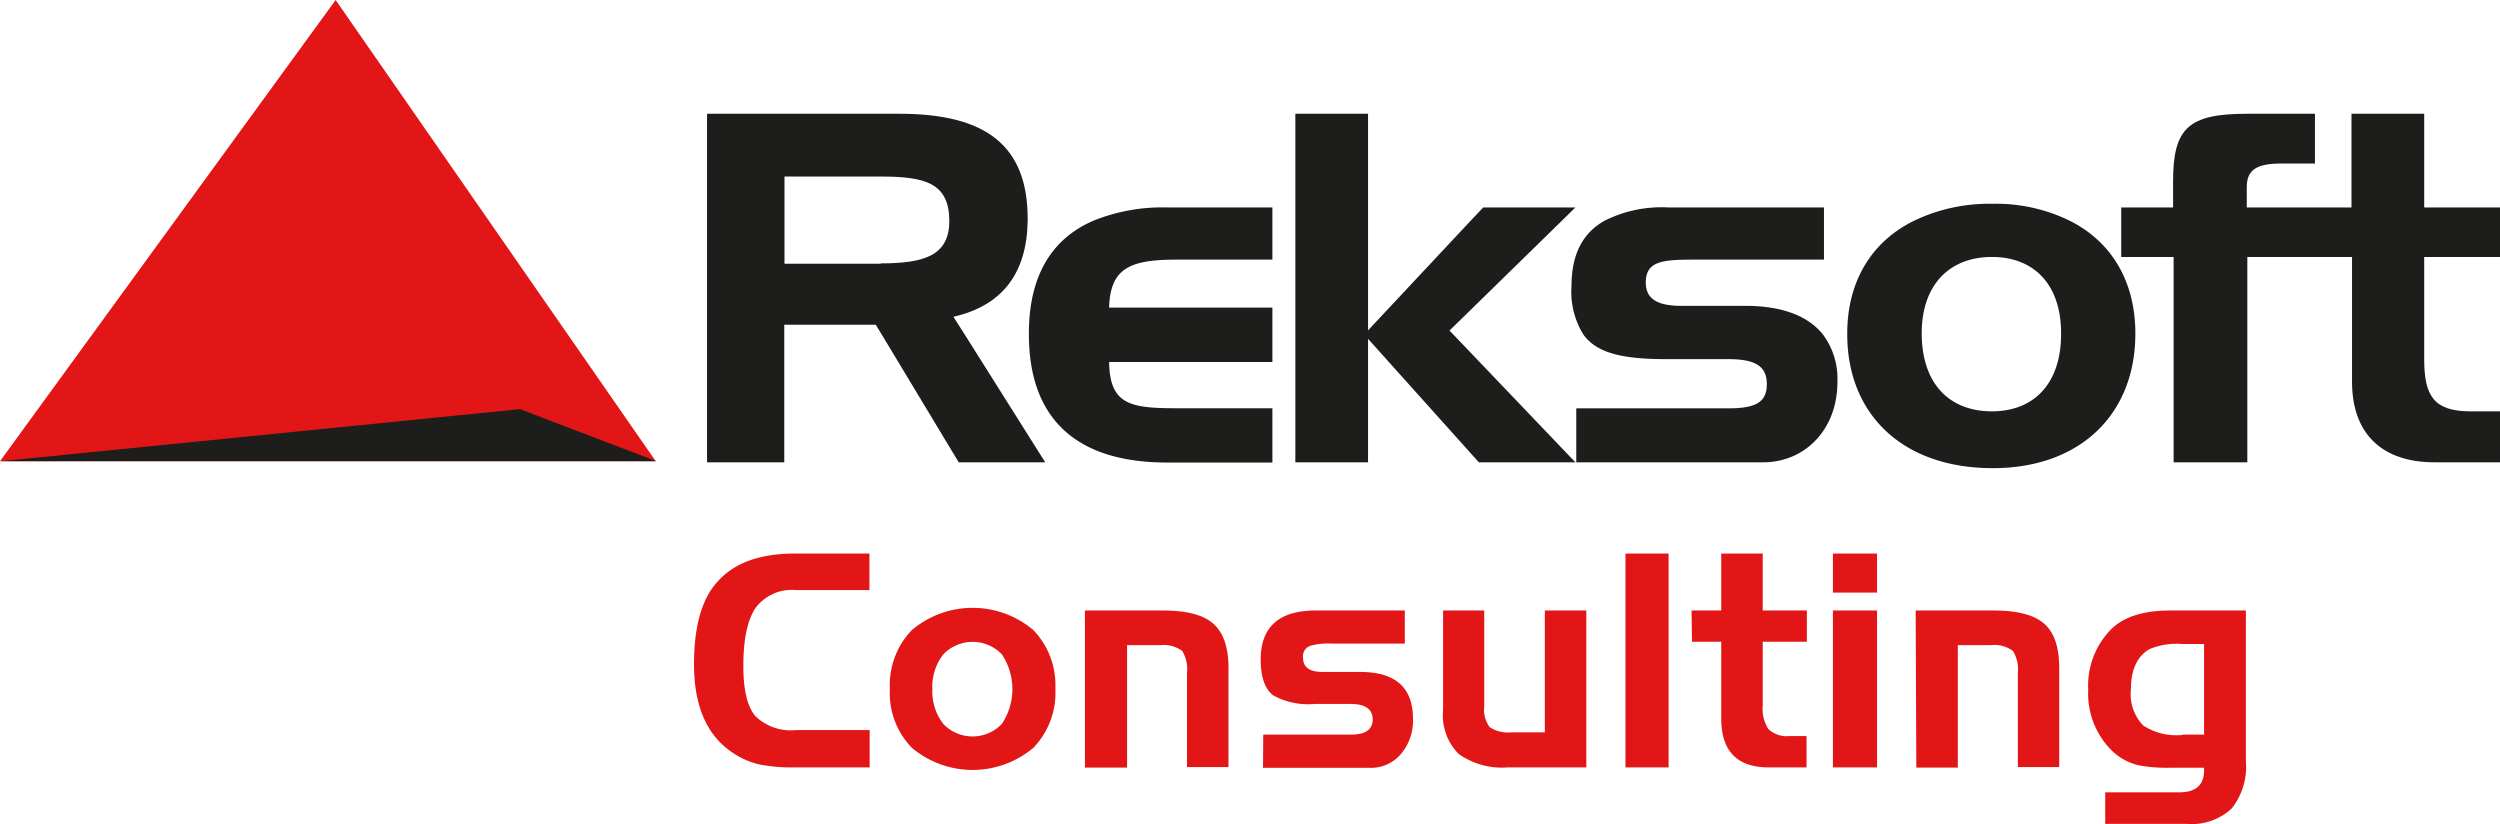
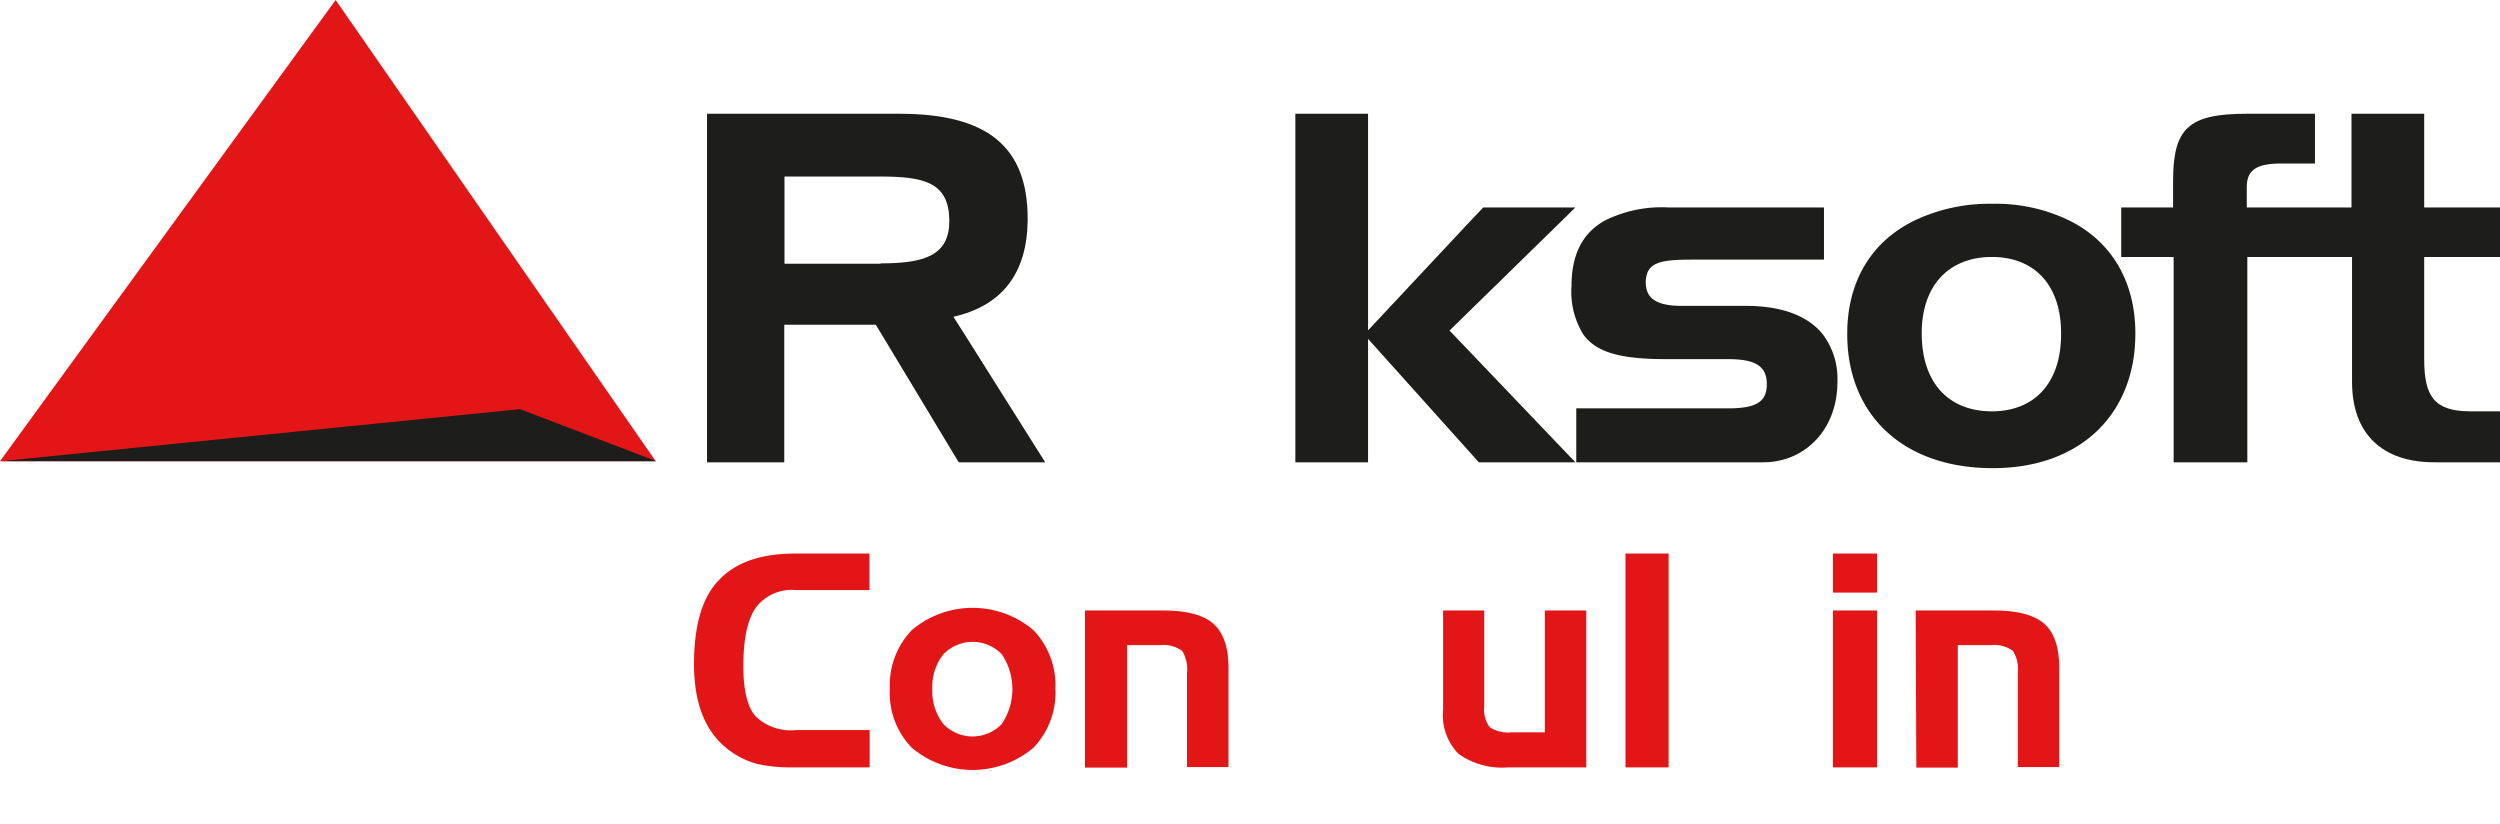
<svg xmlns="http://www.w3.org/2000/svg" viewBox="0 0 226.58 74.7">
  <defs>
    <style>.cls-1{fill:#1d1d1b;}.cls-2{fill:#e21617;}</style>
  </defs>
  <g id="Слой_2" data-name="Слой 2">
    <g id="Layer_1" data-name="Layer 1">
-       <path class="cls-1" d="M99.1,20c-3.88,1.68-5.85,5.12-5.85,10.22v.08c0,7.64,4.28,11.62,12.52,11.62h9.55V37h-8.73c-4.24,0-6-.38-6.07-4.19h14.8V27.88h-14.8c.11-3.63,1.94-4.35,6.19-4.35h8.61V18.8h-9.55A16.73,16.73,0,0,0,99.1,20" />
      <path class="cls-1" d="M86.41,28.71c4.39-1,6.67-3.9,6.73-8.73v-.16c0-6.57-3.71-9.51-11.61-9.51H64.08V41.9h7V29.43h8.29l.52.85,7,11.62h7.84L87.41,30.28ZM79.82,23.9H71.1V16h8.72c4.05,0,6.19.59,6.22,4V20c0,3.1-2.14,3.87-6.22,3.87" />
      <polygon class="cls-1" points="131.37 29.96 141.58 19.98 142.78 18.8 134.43 18.8 133.31 19.98 123.99 29.94 123.99 19.98 123.99 10.31 117.4 10.31 117.4 19.98 117.4 30.29 117.4 41.9 123.99 41.9 123.99 30.71 134.03 41.9 142.78 41.9 131.69 30.29 131.37 29.96" />
      <path class="cls-1" d="M158.2,27.72h-5.81c-2.14,0-3.23-.61-3.23-2.11,0-2,1.6-2.08,4.54-2.08h11.61V18.8H151.19A11.53,11.53,0,0,0,145.43,20c-2,1.12-3,3.07-3,5.9a7.35,7.35,0,0,0,1.08,4.43c1.26,1.74,3.71,2.22,7.56,2.22h5.56c2.48,0,3.5.64,3.5,2.27s-1,2.19-3.5,2.19H142.86V41.9H159.8c3.76,0,6.73-2.94,6.73-7.29a6.72,6.72,0,0,0-1.34-4.33c-1.37-1.68-3.73-2.56-7-2.56" />
      <path class="cls-1" d="M187.57,20a15.18,15.18,0,0,0-7-1.53A15.72,15.72,0,0,0,173.49,20c-3.88,1.89-6.07,5.52-6.07,10.22v.08c0,7.24,5,12.13,13.19,12.13,7.93,0,12.9-4.89,12.92-12.13V30.2c0-4.7-2.17-8.33-6-10.22m-7,17.3c-3.82,0-6.33-2.46-6.36-7V30.2c0-4.38,2.51-6.91,6.36-6.91s6.27,2.53,6.27,6.91v.08c0,4.54-2.51,7-6.27,7" />
      <polygon class="cls-2" points="59.43 41.8 0 41.8 30.42 0 59.43 41.8" />
      <polygon class="cls-1" points="0.07 41.8 47.13 37.08 59.48 41.8 0.07 41.8" />
      <path class="cls-1" d="M219.71,18.8V10.31h-6.59V18.8h-9.49V16.93c0-1.6,1-2.11,3.13-2.11h3.05V10.31h-6.18c-5.34,0-6.68,1.34-6.68,6.14V18.8h-4.7v4.49H197V41.9h6.68V23.29h9.49V34.61c0,4.75,2.77,7.29,7.47,7.29h6V37.28H223.9c-3.31,0-4.19-1.39-4.19-4.73V23.29h6.87V18.8Z" />
      <path class="cls-2" d="M72.13,53.48a4.09,4.09,0,0,0-3.66,1.63c-.73,1.08-1.1,2.84-1.1,5.26,0,2.16.36,3.66,1.08,4.52a4.6,4.6,0,0,0,3.68,1.28h6.69v3.38H71.93a14.53,14.53,0,0,1-3.16-.28,7.3,7.3,0,0,1-2.87-1.42q-3-2.37-3-7.65t2.22-7.58q2.23-2.44,6.91-2.45h6.77v3.31Z" />
      <path class="cls-2" d="M95.65,62.44a7.16,7.16,0,0,1-2,5.34,8.56,8.56,0,0,1-11,0,7.1,7.1,0,0,1-2-5.33,7.17,7.17,0,0,1,2-5.35,8.53,8.53,0,0,1,11,0A7.2,7.2,0,0,1,95.65,62.44Zm-11.15,0a4.81,4.81,0,0,0,1,3.18,3.67,3.67,0,0,0,5.29,0,5.67,5.67,0,0,0,0-6.33,3.68,3.68,0,0,0-5.28,0A4.73,4.73,0,0,0,84.5,62.44Z" />
      <path class="cls-2" d="M98.33,55.33h7.07c2.12,0,3.65.39,4.56,1.19s1.38,2.13,1.38,4v9h-3.76V61a3.19,3.19,0,0,0-.43-2,2.86,2.86,0,0,0-2-.53h-3v11.1H98.33Z" />
-       <path class="cls-2" d="M114.49,66.58h7.92c1.35,0,2-.46,2-1.38s-.67-1.4-2-1.4h-3.24a6.6,6.6,0,0,1-3.75-.76c-.78-.58-1.16-1.67-1.16-3.26q0-4.45,5-4.45h8.06v3h-6.63a6.18,6.18,0,0,0-1.93.2,1,1,0,0,0-.66,1.09c0,.86.59,1.28,1.78,1.28h3.4q4.78,0,4.78,4.23a4.66,4.66,0,0,1-1.1,3.22,3.55,3.55,0,0,1-2.79,1.24h-9.7Z" />
      <path class="cls-2" d="M143.77,69.55h-7.08a6.81,6.81,0,0,1-4.49-1.22,5,5,0,0,1-1.41-4v-9h3.73V64a2.68,2.68,0,0,0,.49,1.9,3,3,0,0,0,2,.47h3V55.33h3.76Z" />
      <path class="cls-2" d="M151.23,69.55h-3.91V50.17h3.91Z" />
-       <path class="cls-2" d="M153.31,55.33H156V50.17h3.76v5.16h4v2.83h-4v5.75a3.49,3.49,0,0,0,.49,2.14,2.38,2.38,0,0,0,1.93.66h1.55v2.84h-3.43q-4.31,0-4.3-4.46V58.16h-2.65Z" />
      <path class="cls-2" d="M170.12,53.71h-4V50.17h4Zm0,15.84h-4V55.33h4Z" />
      <path class="cls-2" d="M173.62,55.33h7.07c2.13,0,3.65.39,4.57,1.19s1.37,2.13,1.37,4v9h-3.75V61a3.18,3.18,0,0,0-.44-2,2.82,2.82,0,0,0-2-.53h-3v11.1h-3.76Z" />
-       <path class="cls-2" d="M203.55,69a6.08,6.08,0,0,1-1.3,4.29,5.35,5.35,0,0,1-4.08,1.38H190.8V71.81h6.72c1.5,0,2.24-.67,2.24-2v-.23h-3a14,14,0,0,1-2.88-.21A5.19,5.19,0,0,1,191.37,68a7.27,7.27,0,0,1-2.11-5.51A7.24,7.24,0,0,1,191.37,57c1.15-1.12,2.93-1.67,5.34-1.67h6.84Zm-5.74-2.42h1.95V58.37h-1.95a6.41,6.41,0,0,0-3,.46c-1.12.66-1.68,1.87-1.68,3.64a4.09,4.09,0,0,0,1.12,3.29A5.55,5.55,0,0,0,197.81,66.61Z" />
    </g>
  </g>
</svg>